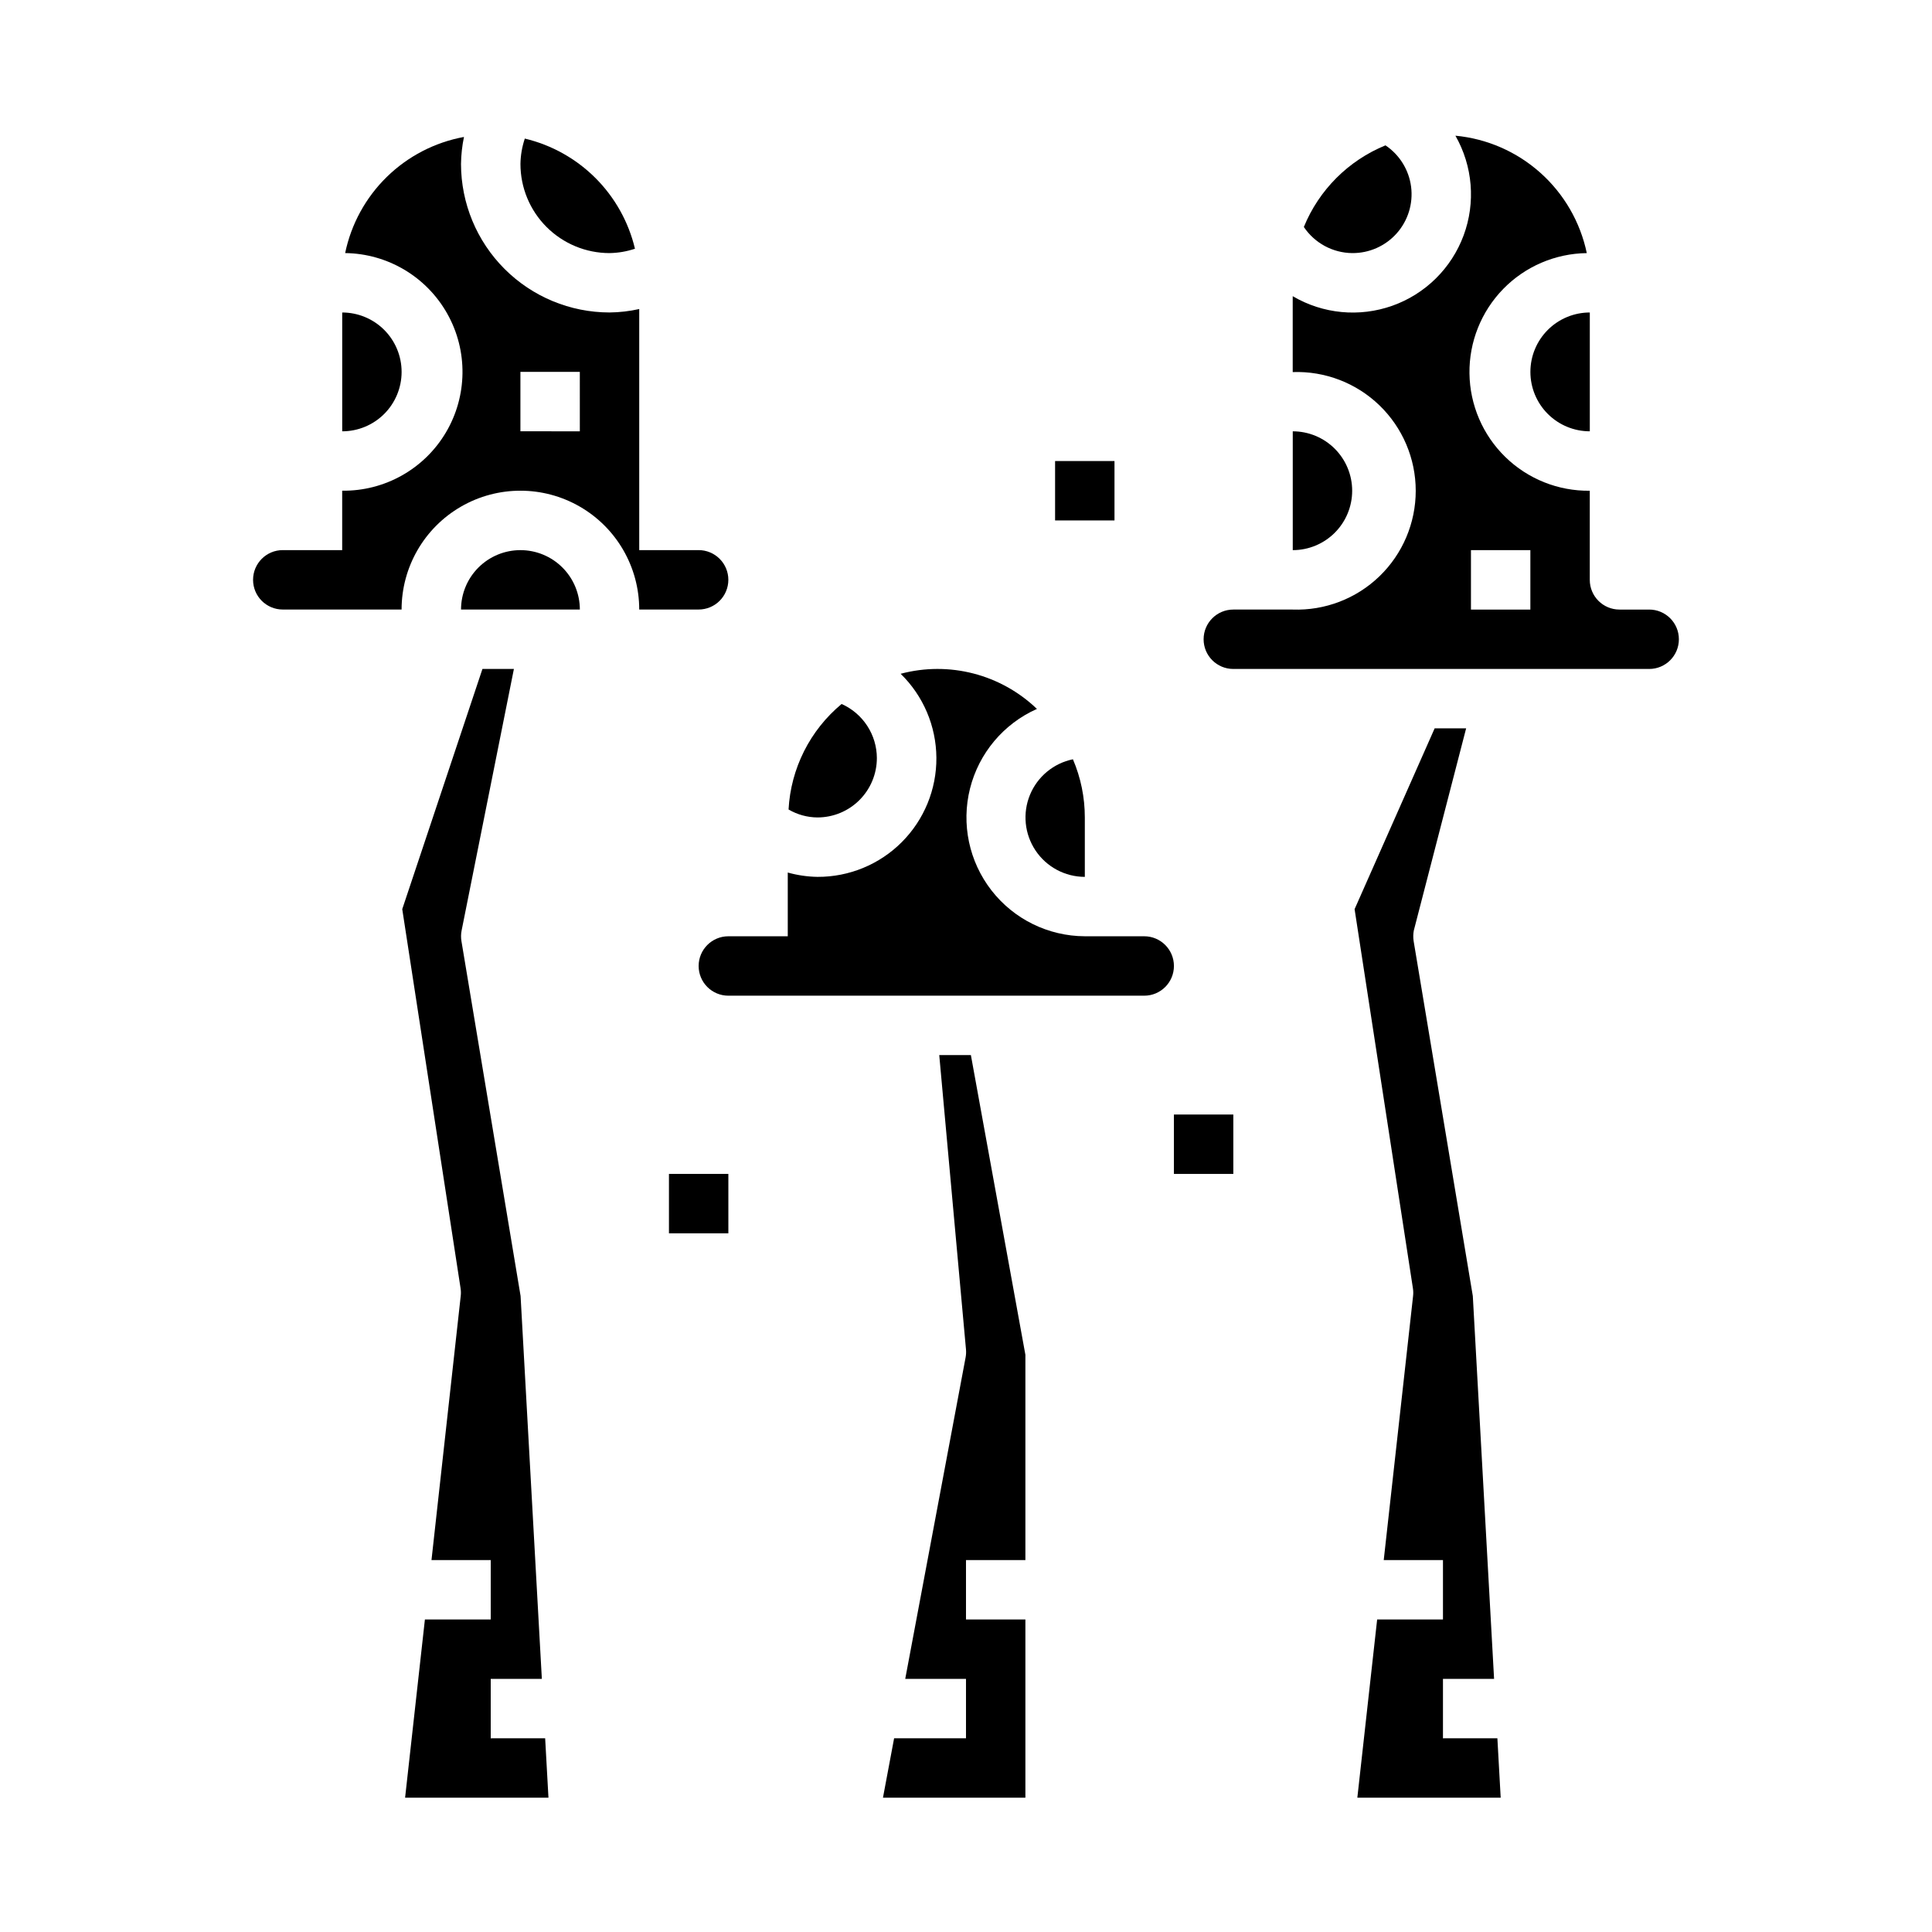
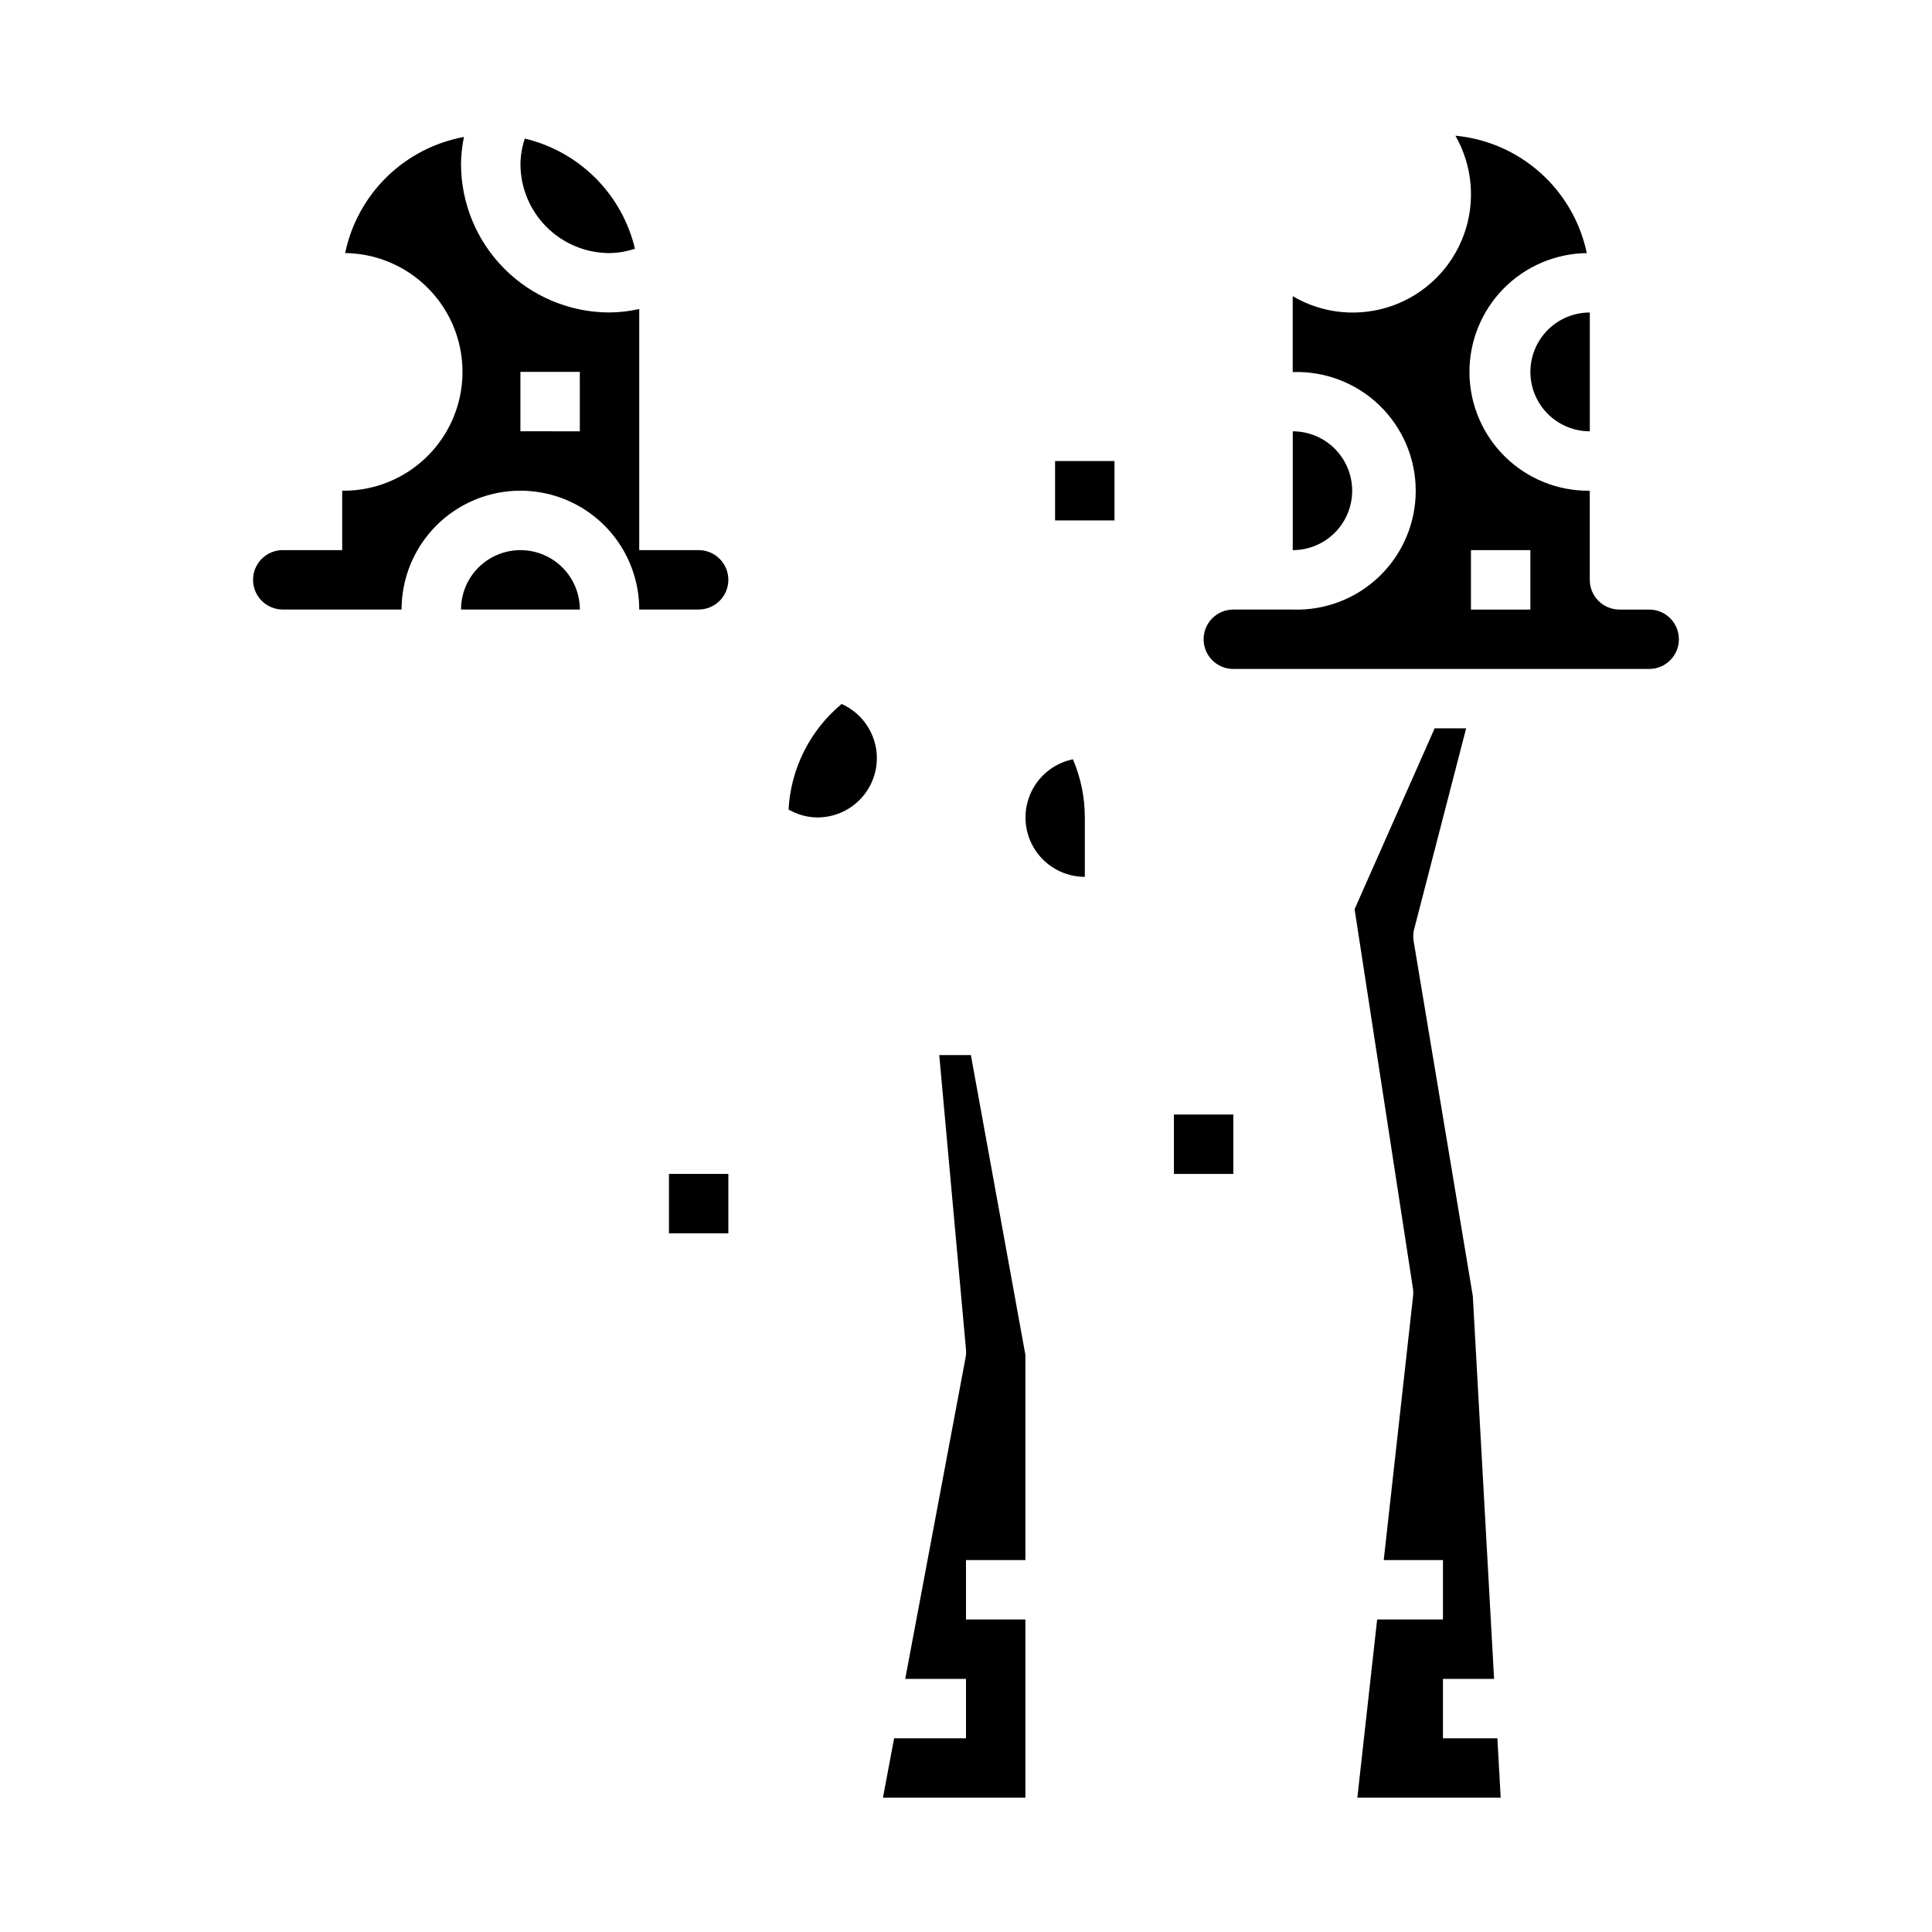
<svg xmlns="http://www.w3.org/2000/svg" fill="#000000" width="800px" height="800px" version="1.1" viewBox="144 144 512 512">
  <g>
    <path d="m281.92 289.79c-4.176 0-8.18 1.66-11.133 4.613s-4.609 6.957-4.609 11.133h31.488c0-4.176-1.66-8.18-4.613-11.133s-6.957-4.613-11.133-4.613z" />
    <path d="m337.02 297.66c0-2.09-0.832-4.094-2.309-5.566-1.473-1.477-3.477-2.309-5.566-2.309h-15.742v-63.887c-2.586 0.578-5.223 0.883-7.871 0.91-10.438-0.012-20.441-4.16-27.82-11.539-7.379-7.379-11.527-17.383-11.539-27.82 0.031-2.402 0.297-4.801 0.785-7.156-7.715 1.418-14.832 5.102-20.441 10.582-5.606 5.481-9.453 12.512-11.047 20.191 11.25 0.141 21.57 6.273 27.074 16.086s5.352 21.816-0.395 31.488-16.215 15.543-27.465 15.402v15.742h-15.746c-4.348 0-7.871 3.527-7.871 7.875 0 4.348 3.523 7.871 7.871 7.871h31.488c0-11.25 6.004-21.645 15.746-27.27 9.742-5.625 21.742-5.625 31.488 0 9.742 5.625 15.742 16.02 15.742 27.27h15.742c2.09 0 4.094-0.832 5.566-2.305 1.477-1.477 2.309-3.481 2.309-5.566zm-39.359-39.359-15.746-0.004v-15.742h15.742z" />
-     <path d="m274.05 604.67v-15.746h13.547l-5.637-101.47-15.672-94.039c-0.16-0.941-0.141-1.902 0.047-2.836l13.855-69.305h-8.336l-21.254 63.66 15.453 100.45-0.004 0.004c0.113 0.684 0.129 1.375 0.047 2.062l-7.746 69.98h15.699v15.742l-17.445 0.004-5.25 47.23h37.992l-0.875-15.742z" />
-     <path d="m250.43 242.56c0-4.176-1.66-8.18-4.609-11.133-2.953-2.953-6.957-4.613-11.133-4.613v31.488c4.176 0 8.18-1.656 11.133-4.609 2.949-2.953 4.609-6.957 4.609-11.133z" />
    <path d="m305.54 211.07c2.289-0.035 4.559-0.426 6.731-1.156-1.688-7.094-5.309-13.574-10.461-18.73-5.156-5.152-11.637-8.773-18.73-10.461-0.73 2.172-1.121 4.441-1.156 6.731 0 6.266 2.488 12.27 6.918 16.699 4.43 4.43 10.434 6.918 16.699 6.918z" />
    <path d="m526.4 604.67v-15.746h13.547l-5.637-101.47-15.68-94.039c-0.148-0.941-0.133-1.898 0.047-2.836l13.863-53.559h-8.344l-21.215 47.918 15.453 100.45c0.109 0.684 0.125 1.375 0.047 2.062l-7.777 69.98h15.695v15.742l-17.441 0.004-5.25 47.23h37.988l-0.875-15.742z" />
-     <path d="m447.23 392.12h-15.742c-9.68-0.035-18.805-4.519-24.742-12.164-5.941-7.641-8.035-17.59-5.684-26.977 2.356-9.387 8.895-17.172 17.734-21.109-9.586-9.199-23.277-12.73-36.117-9.312 6.004 5.848 9.414 13.859 9.473 22.242 0.059 8.379-3.242 16.438-9.164 22.367-5.918 5.934-13.969 9.25-22.352 9.211-2.66-0.043-5.309-0.43-7.871-1.148v16.891h-15.742c-4.348 0-7.875 3.527-7.875 7.875s3.527 7.871 7.875 7.871h110.21c4.348 0 7.871-3.523 7.871-7.871s-3.523-7.875-7.871-7.875z" />
    <path d="m376.38 344.89c-0.012-3.035-0.898-6-2.559-8.543-1.656-2.543-4.012-4.551-6.785-5.785-8.379 6.957-13.473 17.09-14.059 27.961 2.324 1.363 4.965 2.09 7.656 2.109 4.176 0 8.184-1.656 11.133-4.609 2.953-2.953 4.613-6.957 4.613-11.133z" />
    <path d="m392.91 423.61 7.086 78.004c0.062 0.727 0.027 1.457-0.113 2.176l-15.988 85.133h16.102v15.742l-19.051 0.004-2.953 15.742h37.746v-47.23h-15.742v-15.746h15.742v-54.395l-14.445-79.43z" />
    <path d="m431.49 376.38v-15.746c0.004-5.297-1.07-10.547-3.152-15.418-5.133 1.055-9.406 4.598-11.395 9.449-1.988 4.852-1.43 10.375 1.488 14.734 2.918 4.356 7.812 6.973 13.059 6.981z" />
    <path d="m549.57 242.56c0 4.176 1.66 8.18 4.613 11.133 2.953 2.953 6.957 4.609 11.133 4.609v-31.488c-4.176 0-8.18 1.66-11.133 4.613-2.953 2.953-4.613 6.957-4.613 11.133z" />
    <path d="m502.34 274.05c0-4.176-1.66-8.18-4.613-11.133-2.953-2.953-6.957-4.613-11.133-4.613v31.488c4.176 0 8.18-1.656 11.133-4.609 2.953-2.953 4.613-6.957 4.613-11.133z" />
    <path d="m581.05 305.54h-7.871c-4.348 0-7.871-3.523-7.871-7.871v-23.617c-8.352 0.105-16.402-3.113-22.383-8.945-5.977-5.832-9.395-13.797-9.5-22.148-0.105-8.352 3.113-16.402 8.945-22.383 5.828-5.977 13.797-9.395 22.148-9.5-1.723-8.223-6.031-15.68-12.297-21.281-6.262-5.598-14.156-9.047-22.52-9.836 4.602 8.055 5.398 17.734 2.172 26.434-3.227 8.699-10.141 15.523-18.883 18.629-8.742 3.109-18.414 2.18-26.406-2.531v20.113c8.539-0.301 16.836 2.879 22.98 8.812 6.148 5.934 9.621 14.113 9.621 22.656 0 8.543-3.473 16.723-9.621 22.656-6.144 5.934-14.441 9.113-22.98 8.812h-15.742c-4.348 0-7.871 3.523-7.871 7.871s3.523 7.871 7.871 7.871h110.21c4.348 0 7.871-3.523 7.871-7.871s-3.523-7.871-7.871-7.871zm-31.488 0h-15.742v-15.746h15.742z" />
-     <path d="m502.34 211.07c4.504 0.043 8.809-1.867 11.805-5.234 2.992-3.367 4.383-7.867 3.812-12.336-0.574-4.469-3.051-8.477-6.793-10.98-9.824 4.012-17.621 11.809-21.633 21.633 2.867 4.273 7.66 6.863 12.809 6.918z" />
    <path d="m321.28 455.1h15.742v15.742h-15.742z" />
    <path d="m423.61 266.18h15.742v15.742h-15.742z" />
    <path d="m455.1 439.36h15.742v15.742h-15.742z" />
  </g>
</svg>